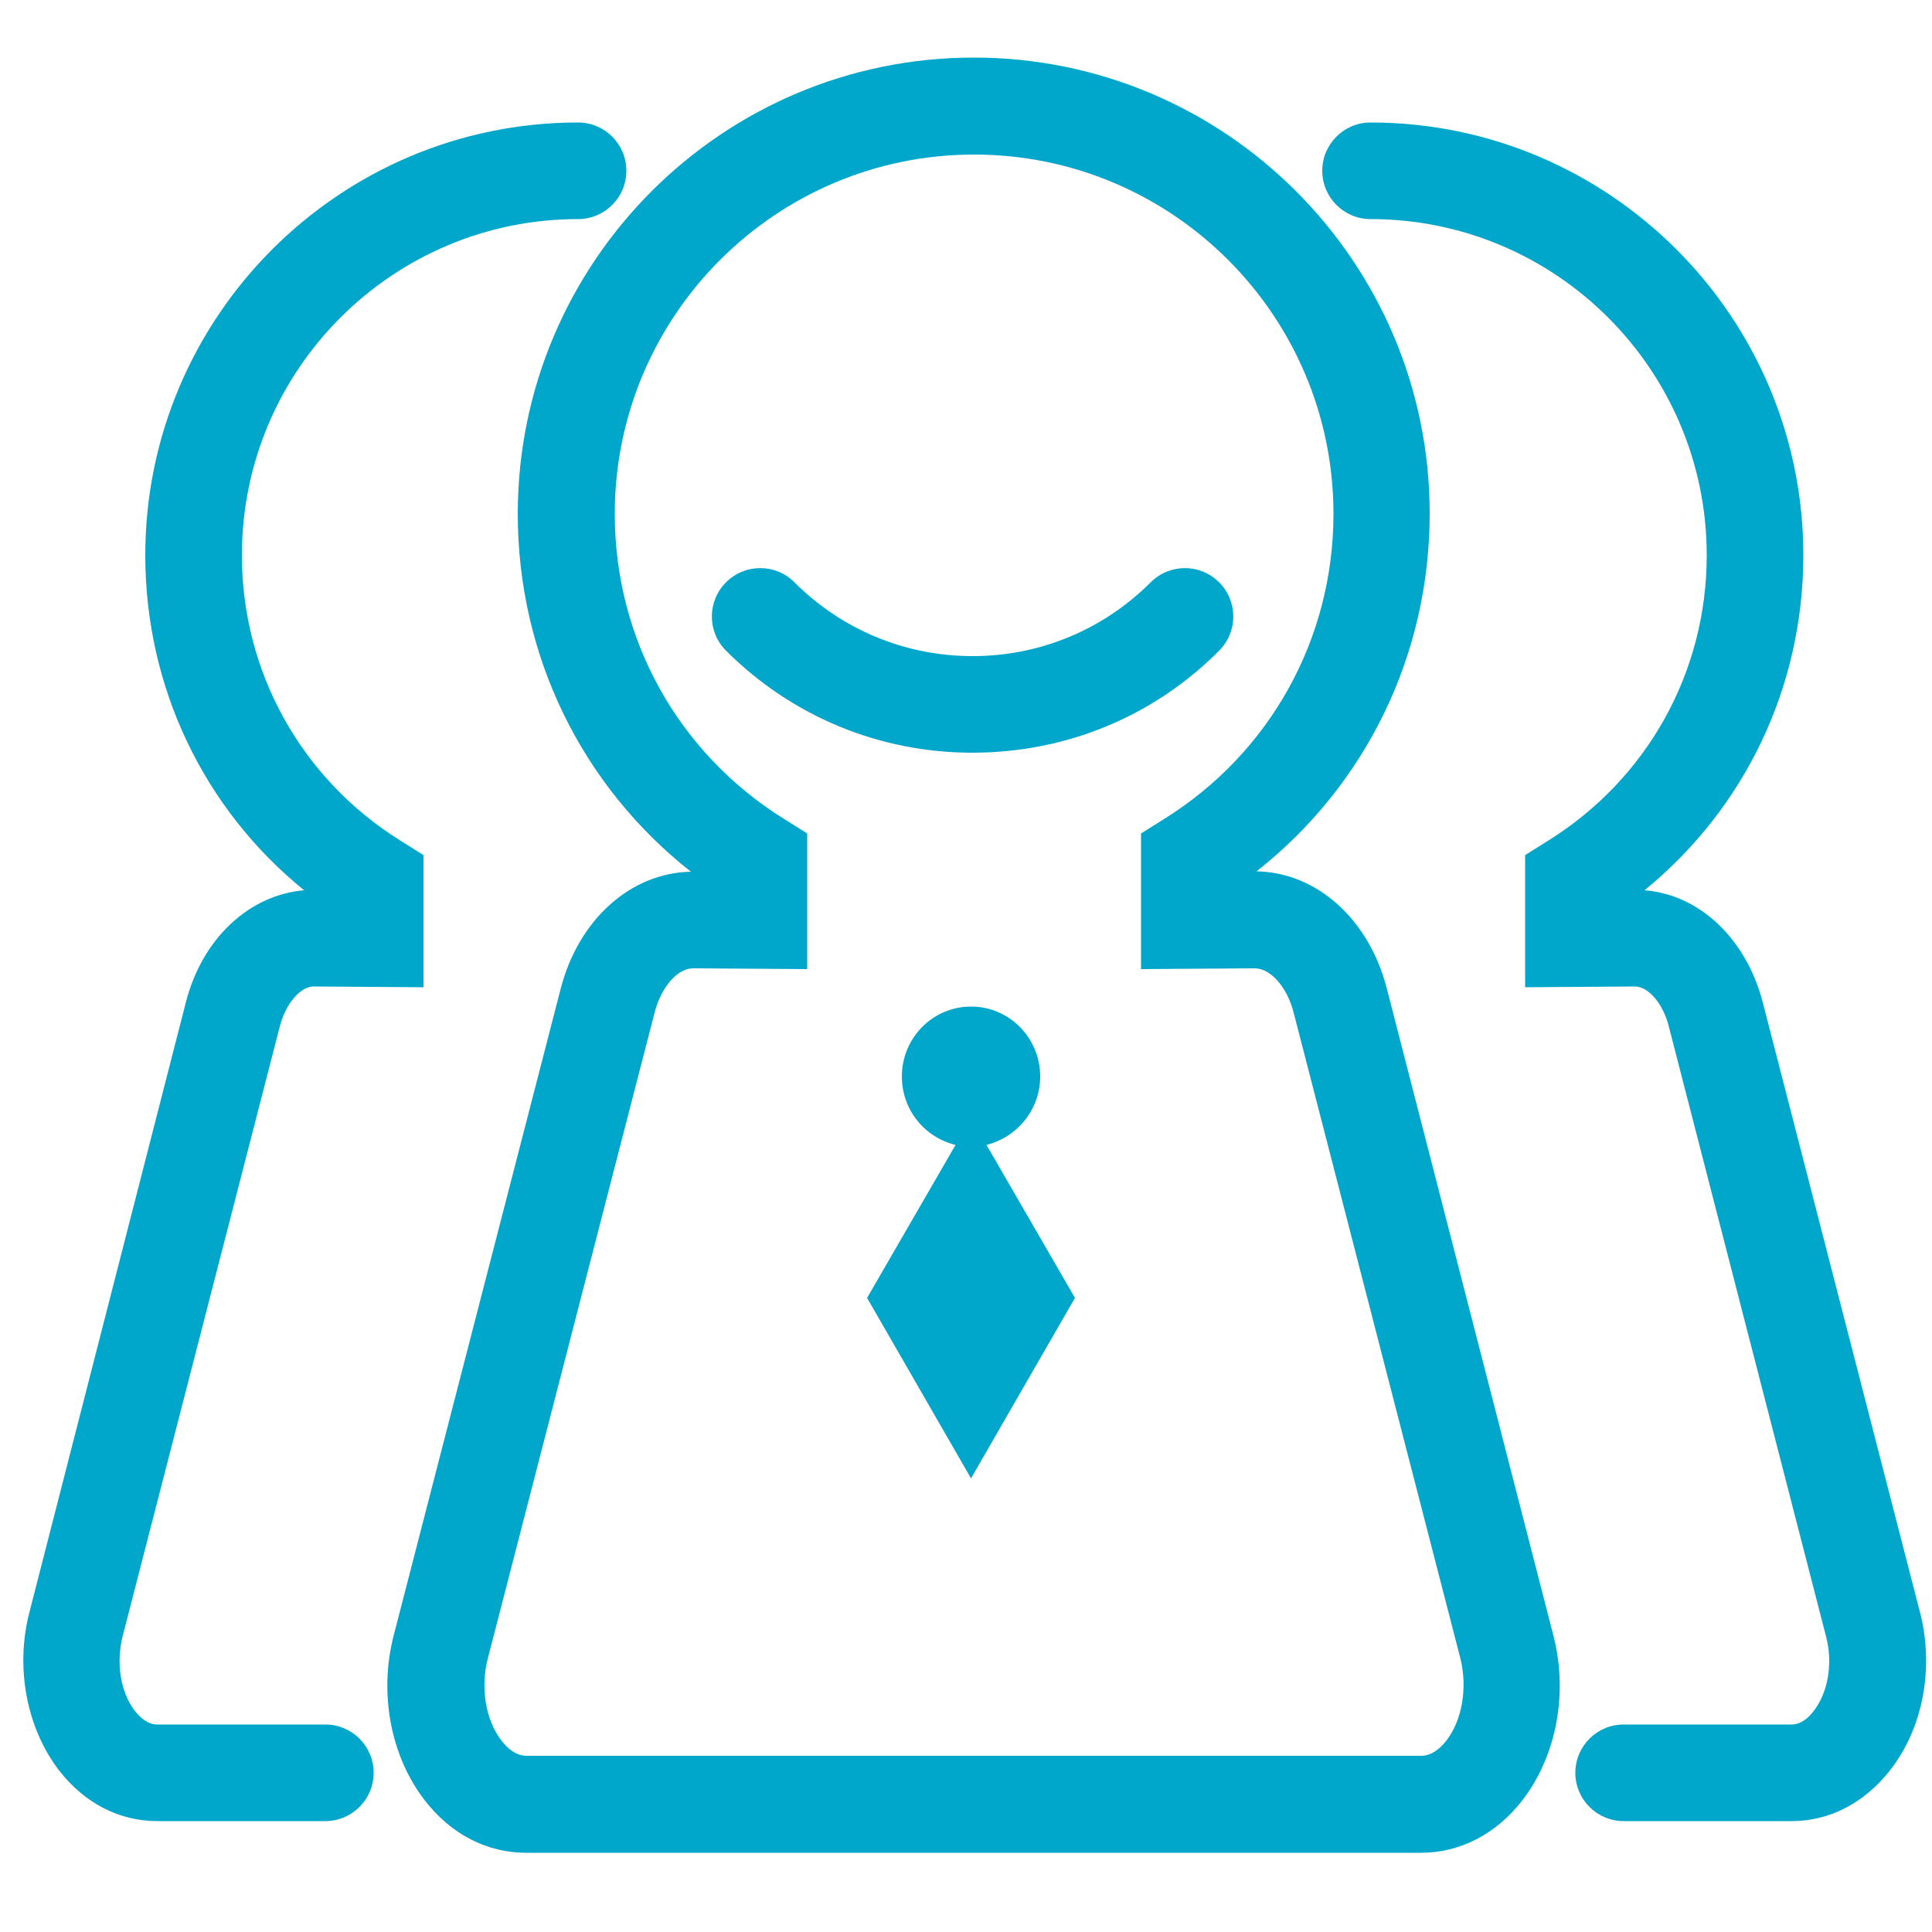
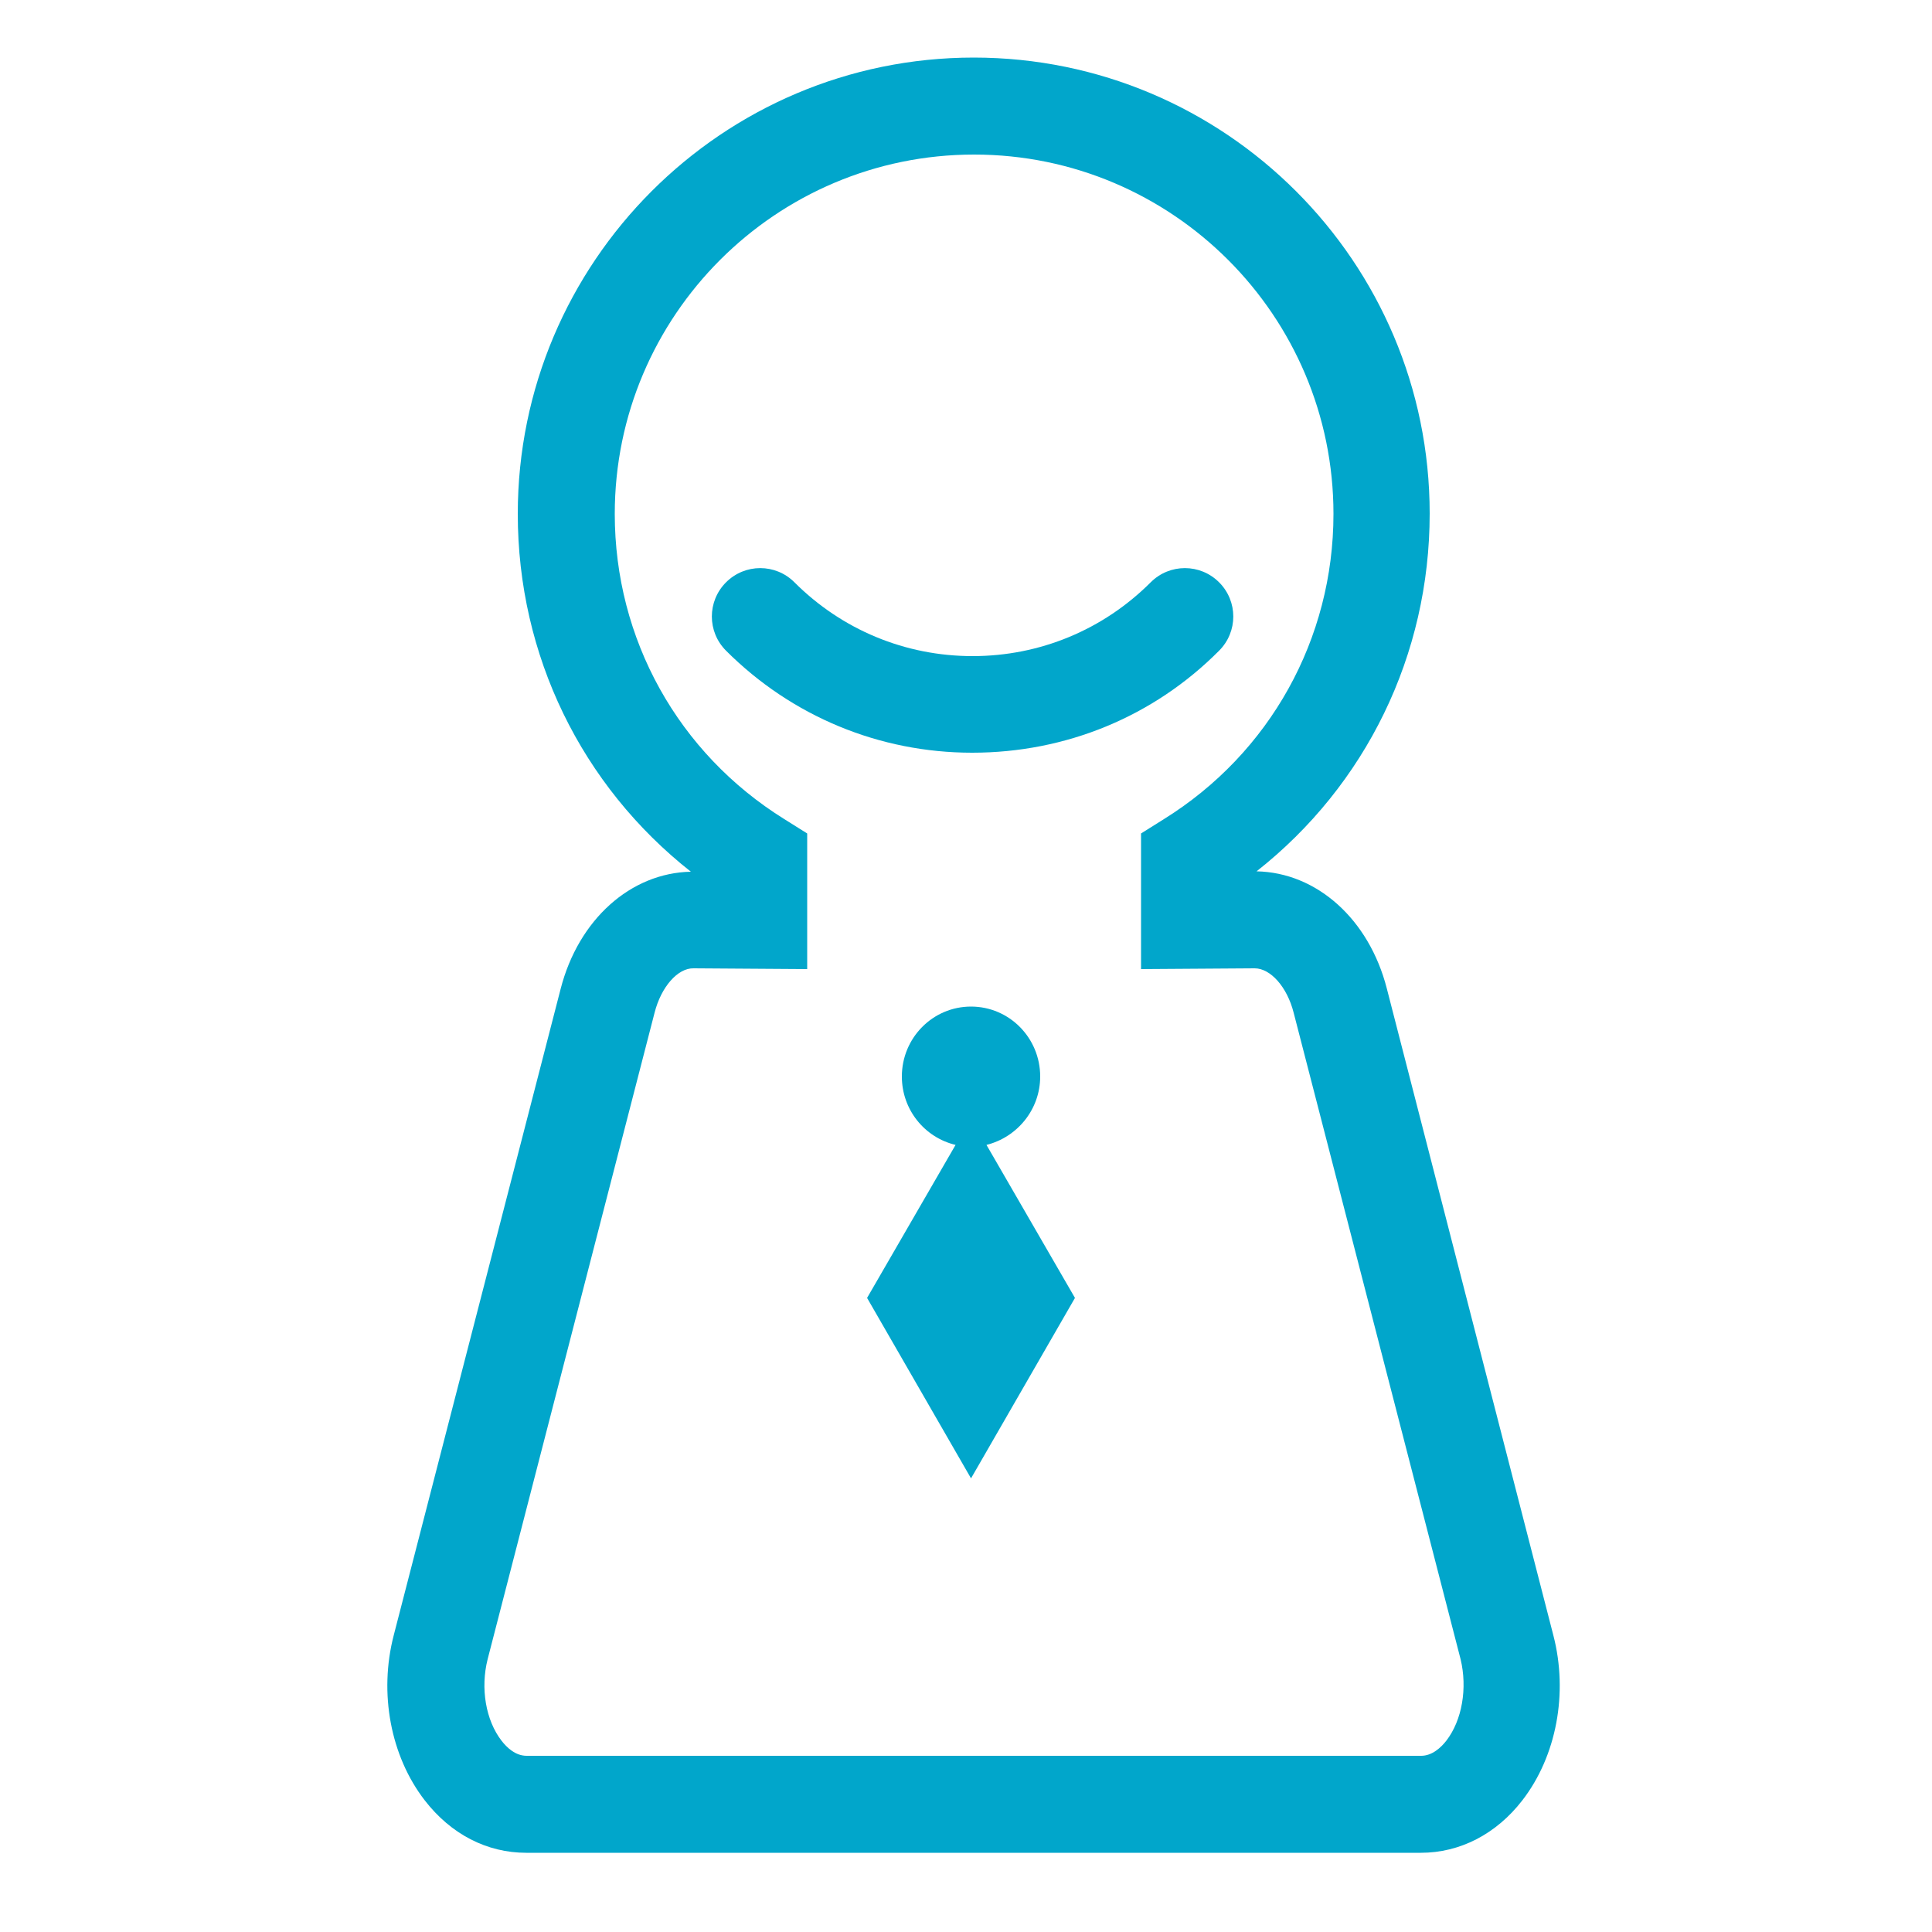
<svg xmlns="http://www.w3.org/2000/svg" t="1749737440963" class="icon" viewBox="0 0 1024 1024" version="1.1" p-id="10684" width="60" height="60">
-   <path d="M172.442 914.022H83.149c-4.915 0-9.011-3.891-11.469-6.963-7.782-9.83-10.24-25.395-6.758-39.526l83.354-323.379c3.072-12.083 10.854-21.299 18.022-21.299l58.163 0.41v-70.042l-12.083-7.578c-52.634-32.768-84.173-89.498-84.173-151.347 0-98.304 79.872-178.176 178.176-178.176 14.131 0 25.6-11.469 25.6-25.6s-11.469-25.6-25.6-25.6c-126.566 0-229.376 103.014-229.376 229.376 0 69.837 30.925 134.349 84.173 177.562-29.082 2.458-54.067 25.6-62.669 59.392L15.565 854.63c-7.578 29.286-1.434 61.44 15.77 83.763 13.517 17.408 31.949 26.829 52.019 26.829h89.088c14.131 0 25.6-11.469 25.6-25.6s-11.469-25.6-25.6-25.6zM1017.651 854.63l-83.354-323.379c-8.806-33.792-33.587-57.139-62.669-59.392 53.248-43.418 84.173-107.93 84.173-177.562 0-126.566-103.014-229.376-229.376-229.376-14.131 0-25.6 11.469-25.6 25.6s11.469 25.6 25.6 25.6c98.304 0 178.176 79.872 178.176 178.176 0 62.054-31.539 118.579-84.173 151.347l-12.083 7.578v70.042l58.163-0.41c7.168 0 14.95 9.011 18.022 21.299l83.354 323.379c3.686 14.131 1.024 29.696-6.758 39.526-2.458 3.277-6.554 6.963-11.469 6.963h-89.088c-14.131 0-25.6 11.469-25.6 25.6s11.469 25.6 25.6 25.6h89.088c20.07 0 38.502-9.626 52.019-26.829 17.613-22.323 23.552-54.477 15.974-83.763z" p-id="10685" fill="#01A6CB" />
-   <path d="M735.027 523.878c-9.421-36.659-37.069-61.44-69.018-62.054 57.958-45.67 91.75-114.688 91.75-189.645 0-133.325-108.339-241.664-241.664-241.664S274.432 139.059 274.432 272.384c0 74.957 33.792 143.974 91.75 189.645-31.949 0.614-59.597 25.395-69.018 62.054l-88.474 342.63c-7.987 30.72-1.638 64.102 16.384 87.45 13.926 18.022 32.973 27.853 53.862 27.853h474.112c20.685 0 39.936-9.83 53.862-27.853 18.022-23.347 24.371-56.73 16.384-87.45l-88.269-342.835z m31.539 398.746c-2.867 3.686-7.578 7.987-13.312 7.987H279.142c-5.939 0-10.445-4.301-13.312-7.987-8.397-10.854-11.264-27.853-7.373-43.213l88.474-342.63c3.482-13.722 12.288-23.757 20.685-23.552l60.211 0.41v-71.885L415.744 434.176c-56.32-35.021-89.907-95.437-89.907-161.792 0-105.062 85.402-190.464 190.464-190.464s190.464 85.402 190.464 190.464c0 66.15-33.587 126.771-89.907 161.792l-12.083 7.578v71.885l60.211-0.41c8.397 0 17.203 9.83 20.685 23.552L774.144 879.411c3.686 15.36 0.819 32.358-7.578 43.213z" p-id="10686" fill="#01A6CB" />
+   <path d="M735.027 523.878c-9.421-36.659-37.069-61.44-69.018-62.054 57.958-45.67 91.75-114.688 91.75-189.645 0-133.325-108.339-241.664-241.664-241.664S274.432 139.059 274.432 272.384c0 74.957 33.792 143.974 91.75 189.645-31.949 0.614-59.597 25.395-69.018 62.054l-88.474 342.63c-7.987 30.72-1.638 64.102 16.384 87.45 13.926 18.022 32.973 27.853 53.862 27.853h474.112c20.685 0 39.936-9.83 53.862-27.853 18.022-23.347 24.371-56.73 16.384-87.45z m31.539 398.746c-2.867 3.686-7.578 7.987-13.312 7.987H279.142c-5.939 0-10.445-4.301-13.312-7.987-8.397-10.854-11.264-27.853-7.373-43.213l88.474-342.63c3.482-13.722 12.288-23.757 20.685-23.552l60.211 0.41v-71.885L415.744 434.176c-56.32-35.021-89.907-95.437-89.907-161.792 0-105.062 85.402-190.464 190.464-190.464s190.464 85.402 190.464 190.464c0 66.15-33.587 126.771-89.907 161.792l-12.083 7.578v71.885l60.211-0.41c8.397 0 17.203 9.83 20.685 23.552L774.144 879.411c3.686 15.36 0.819 32.358-7.578 43.213z" p-id="10686" fill="#01A6CB" />
  <path d="M646.144 344.883c10.035-10.035 10.035-26.214 0-36.25-10.035-10.035-26.214-10.035-36.25 0-25.19 25.19-58.778 39.117-94.413 39.117-35.635 0-69.222-13.926-94.413-39.117-10.035-10.035-26.214-10.035-36.25 0-10.035 10.035-10.035 26.214 0 36.25 34.816 34.816 81.306 54.067 130.458 54.067 49.562 0 96.051-19.046 130.867-54.067zM551.322 570.573c0-20.48-16.384-37.069-36.659-37.069-20.275 0-36.659 16.589-36.659 37.069 0 17.613 12.083 32.358 28.467 36.25l-46.899 81.101 55.091 95.642 55.091-95.642-46.899-81.101c16.384-4.096 28.467-18.842 28.467-36.25z" p-id="10687" fill="#01A6CB" />
</svg>